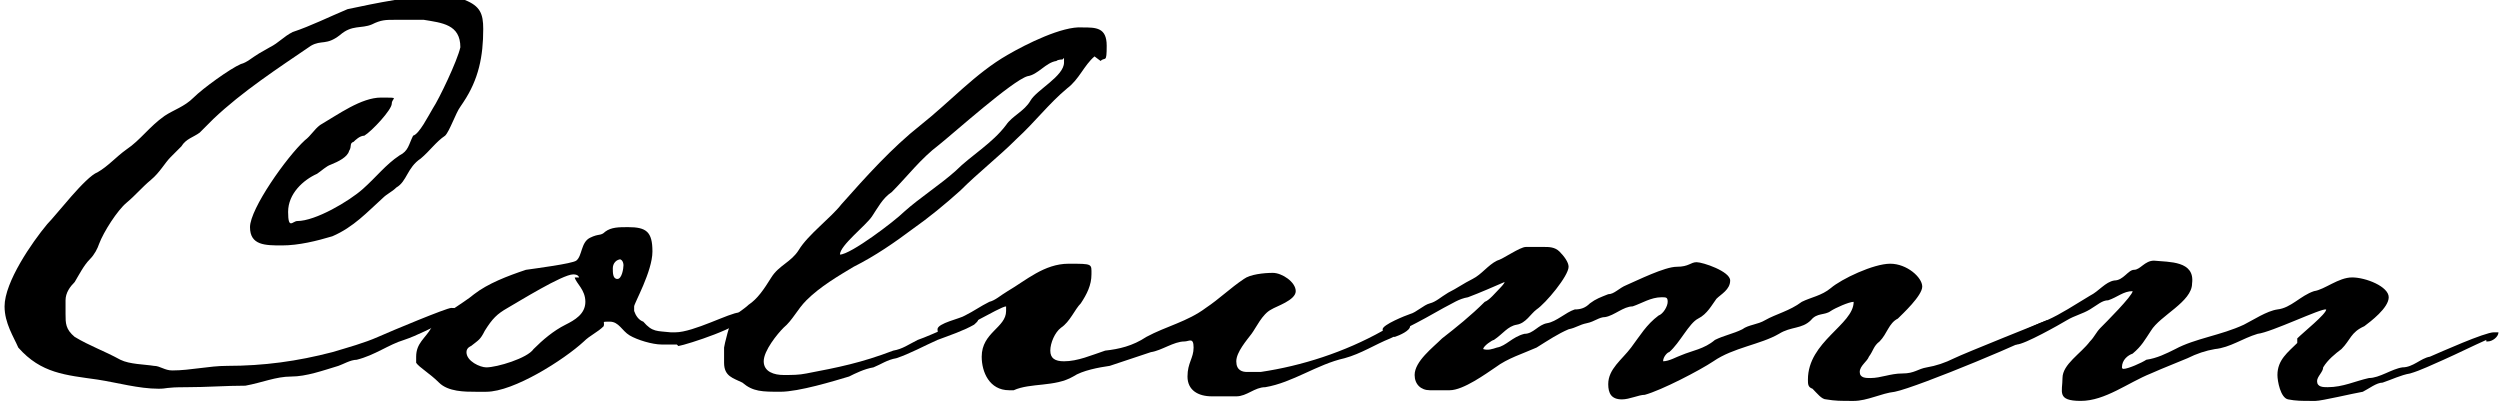
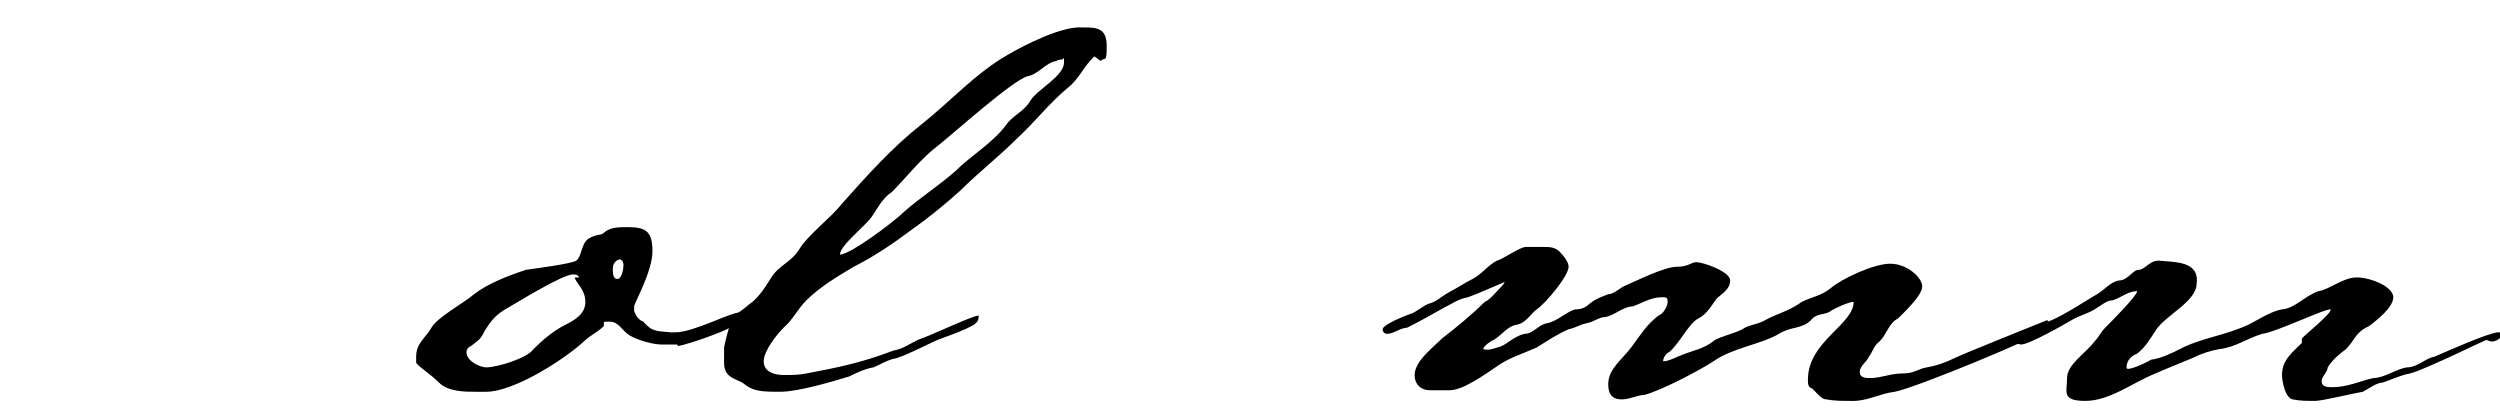
<svg xmlns="http://www.w3.org/2000/svg" id="_レイヤー_1" data-name=" レイヤー 1" version="1.1" viewBox="0 0 164 27">
  <defs>
    <style>
      .cls-1 {
        fill: #000;
        stroke-width: 0px;
      }
    </style>
  </defs>
-   <path class="cls-1" d="M30.2,7c-.3.4-.7,1.6-1,1.9-.6.4-1,1-1.6,1.5-.9.6-.9,1.5-1.6,1.9-.3.3-.6.4-.9.7-1,.9-1.9,1.9-3.3,2.5-1,.3-2.2.6-3.3.6s-2.1,0-2.1-1.2,2.4-4.6,3.6-5.7c.4-.3.6-.7,1-1,1.2-.7,2.7-1.8,4-1.8s.7,0,.7.4-1.3,1.8-1.8,2.1c-.3,0-.6.3-.7.4-.3.1-.1.3-.3.6-.1.4-.7.7-1.2.9-.3.1-.6.4-.9.6-.9.4-1.9,1.3-1.9,2.5s.3.6.6.6c1.2,0,3.4-1.3,4.3-2.1s1.5-1.6,2.4-2.2c.6-.3.6-.7.9-1.3.4-.1,1-1.3,1.3-1.8.4-.6,1.6-3.1,1.8-4,0-1.5-1.2-1.6-2.4-1.8h-1.9c-.6,0-.9,0-1.5.3-.7.3-1.3,0-2.1.7-.9.7-1.2.3-1.9.7-2.2,1.5-4.5,3-6.4,4.8-.3.3-.6.6-.9.9-.4.3-.9.4-1.2.9l-.7.7c-.4.4-.7,1-1.3,1.5s-1,1-1.6,1.5-1.5,1.9-1.8,2.7c-.1.3-.3.7-.6,1-.4.4-.7,1-1,1.5-.3.3-.6.7-.6,1.2v.9c0,.6,0,1,.6,1.5,1,.6,1.9.9,3,1.5.6.3,1.6.3,2.2.4.4,0,.7.3,1.2.3,1.2,0,2.4-.3,3.6-.3,2.4,0,4.6-.3,6.9-.9,1-.3,2.1-.6,3-1s4.5-1.9,4.8-1.9.3,0,.3.3-.6.4-.7.6c-.9.4-1.8.9-2.7,1.2-1,.3-1.9,1-3.1,1.3-.4,0-.9.3-1.2.4-1,.3-2.1.7-3.1.7s-1.9.4-3,.6c-1.3,0-2.5.1-3.9.1s-1.2.1-1.8.1c-1.3,0-2.7-.4-4-.6-2.1-.3-3.7-.4-5.2-2.1-.3-.7-.9-1.6-.9-2.7,0-1.6,1.8-4.2,2.8-5.4.6-.6,2.5-3.1,3.3-3.4.7-.4,1.2-1,1.9-1.5.9-.6,1.5-1.5,2.5-2.2.6-.4,1.3-.6,1.9-1.2.6-.6,2.4-1.9,3.1-2.2.4-.1.7-.4,1.2-.7l.7-.4c.6-.3.9-.7,1.5-1,1.2-.4,2.4-1,3.6-1.5,1.9-.4,4.2-.9,6.4-.9s.9.1,1.3.3c1,.4,1.2.9,1.2,1.9,0,1.8-.3,3.3-1.3,4.8Z" />
  <path class="cls-1" d="M44.4,22.6h-1c-.6,0-1.6-.3-2.1-.6s-.7-.9-1.3-.9-.3,0-.4.3c-.4.4-.9.6-1.3,1-1.3,1.2-4.6,3.3-6.4,3.3h-.7c-.7,0-1.8,0-2.4-.6s-1.3-1-1.5-1.3v-.4c0-.9.6-1.2,1-1.9.4-.7,2.1-1.6,2.8-2.2.9-.7,2.2-1.2,3.4-1.6.7-.1,3-.4,3.3-.6.4-.3.3-1.2.9-1.5s.7-.1,1-.4c.4-.3.9-.3,1.5-.3,1.2,0,1.6.3,1.6,1.6s-1.2,3.4-1.2,3.6v.3c.1.3.3.6.6.7.6.7.9.6,1.8.7h.3c1.2,0,3.6-1.3,4.2-1.3,0,0,.3,0,.3.3,0,.6-3.7,1.8-4.3,1.9ZM38,18.3q0-.3-.4-.3c-.7,0-3.6,1.8-4.3,2.2s-1,.7-1.5,1.5c-.3.6-.4.6-.9,1,0,0-.3.1-.3.4,0,.6.9,1,1.3,1,.7,0,2.7-.6,3.1-1.2.6-.6,1.3-1.2,2.1-1.6.6-.3,1.3-.7,1.3-1.5s-.6-1.2-.7-1.6h.3ZM40.8,17c-.4,0-.6.3-.6.6s0,.7.3.7.4-.7.4-.9c0,0,0-.4-.3-.4h.1Z" />
  <path class="cls-1" d="M71.8,3.7c-.7.6-1,1.5-1.8,2.1-1.2,1-2.1,2.2-3.3,3.3-1.2,1.2-2.5,2.2-3.7,3.4-1,.9-2.1,1.8-3.1,2.5-1.2.9-2.5,1.8-3.9,2.5-1,.6-2.2,1.3-3.1,2.2-.6.6-.9,1.3-1.5,1.8-.4.4-1.3,1.5-1.3,2.2s.7.9,1.3.9,1,0,1.5-.1c2.1-.4,3.6-.7,5.7-1.5.6-.1,1-.4,1.6-.7.9-.3,3.6-1.6,4-1.6h0c0,.4-.1.4-.3.6-.7.4-1.6.7-2.4,1-.9.4-1.8.9-2.7,1.2-.6.1-1,.4-1.5.6-.6.1-1.2.4-1.6.6-1,.3-3.3,1-4.5,1s-1.8,0-2.5-.6c-.6-.3-1.2-.4-1.2-1.3v-1c0-.1.4-1.8.6-1.9.1-.3.7-.6,1-.9.6-.4,1-1,1.5-1.8s1.3-1,1.8-1.8c.6-1,2.1-2.1,2.8-3,1.6-1.8,3.3-3.7,5.2-5.2s3.6-3.4,5.7-4.6c1.2-.7,3.6-1.9,4.9-1.8.9,0,1.6,0,1.6,1.2s-.1.7-.4,1l-.4-.3ZM69.7,3.9s-.3,0-.4.1c-.7.1-1.2.9-1.9,1-1,.3-4.8,3.7-5.8,4.5-1.2.9-2.1,2.1-3.1,3.1-.6.4-.9,1-1.3,1.6-.4.6-2.1,1.9-2.1,2.5h0c.7,0,3.6-2.2,4.2-2.8,1-.9,2.4-1.8,3.4-2.7,1-1,2.4-1.8,3.3-3,.4-.6,1.2-.9,1.6-1.6s2.2-1.6,2.2-2.5v-.6.3Z" />
-   <path class="cls-1" d="M91.2,22.2c-1,.4-1.9,1-3,1.3-1.8.4-3.4,1.6-5.2,1.9-.7,0-1.2.6-1.9.6h-1.6c-.9,0-1.6-.4-1.6-1.3s.4-1.2.4-1.9-.3-.4-.6-.4c-.7,0-1.5.6-2.2.7-.9.3-1.8.6-2.7.9-.7.1-1.8.3-2.4.7-1.2.7-2.8.4-3.9.9h-.3c-1.3,0-1.8-1.2-1.8-2.2,0-1.6,1.6-1.9,1.6-3v-.3c-.4,0-3.4,1.9-4.2,1.9,0,0-.3,0-.3-.4s1.5-.7,1.8-.9c.6-.3,1-.6,1.6-.9.4-.1.7-.4,1.2-.7,1.2-.7,2.4-1.8,4-1.8s1.5,0,1.5.7-.3,1.3-.7,1.9c-.4.4-.7,1.2-1.3,1.6-.4.3-.7,1-.7,1.5s.3.7.9.7c.9,0,1.8-.4,2.7-.7.9-.1,1.8-.3,2.7-.9,1.3-.7,2.7-1,3.9-1.9.9-.6,1.6-1.3,2.5-1.9.4-.3,1.3-.4,1.9-.4s1.5.6,1.5,1.2-1.3,1-1.6,1.2c-.6.3-1,1.2-1.3,1.6s-1,1.2-1,1.8.4.7.7.7h.9c2.7-.4,5.5-1.3,8-2.7.3-.1,1.2-.6,1.5-.6,0,0,.3,0,.3.3s-.7.6-1,.7h-.1Z" />
  <path class="cls-1" d="M134.1,21.7c-.4.4-8.3,3.7-9.8,4-.9.1-1.8.6-2.7.6s-1.2,0-1.8-.1c-.3,0-.6-.4-.9-.7-.3-.1-.3-.3-.3-.6,0-2.5,3-3.6,3-5.1h0c-.3,0-1.2.4-1.5.6-.4.3-.9.1-1.3.6-.6.6-1.3.4-2.1.9-1.2.7-3,.9-4.3,1.8-.9.6-3.4,1.9-4.5,2.2-.4,0-1,.3-1.5.3-.7,0-.9-.4-.9-1,0-1,.9-1.6,1.5-2.4s1-1.5,1.8-2.1c.3-.1.6-.6.6-.9s-.1-.3-.4-.3c-.7,0-1.3.4-1.9.6-.6,0-1.2.6-1.8.7-.4,0-.7.3-1.2.4s-.7.3-1.2.4c-.7.3-1.3.7-2.1,1.2-.9.4-1.9.7-2.7,1.3-.6.4-2.1,1.5-3,1.5h-1.3c-.6,0-1-.4-1-1,0-.9,1.2-1.8,1.8-2.4.9-.7,1.9-1.5,2.8-2.4.3-.1.7-.6,1-.9,0,0,.3-.3.3-.4h0c-.7.3-1.6.7-2.4,1-.6.1-1,.4-1.6.7-.7.4-1.6.9-2.4,1.3-.4,0-.9.4-1.3.4,0,0-.3,0-.3-.3s1.5-.9,1.8-1c.4-.1.9-.6,1.3-.7.4-.1.7-.4,1.2-.7.6-.3,1-.6,1.6-.9.6-.3,1-.9,1.6-1.2.4-.1,1.5-.9,1.9-.9h1.2c.3,0,.7,0,1,.3s.6.7.6,1c0,.6-1.5,2.4-2.1,2.8-.4.3-.7.9-1.3,1-.6.1-.9.6-1.5,1-.1,0-.7.4-.7.6h0c.3.1.6,0,.9-.1.6-.1,1-.7,1.8-.9.6,0,.9-.6,1.5-.7s1.2-.7,1.8-.9c.4,0,.7-.1,1-.4.4-.3.7-.4,1.2-.6.4,0,.7-.4,1.2-.6.7-.3,2.5-1.2,3.3-1.2s.9-.3,1.3-.3,2.2.6,2.2,1.2-.6.9-.9,1.2c-.3.4-.6,1-1.2,1.3s-1.2,1.6-1.9,2.2c-.1,0-.4.3-.4.6h0c.4,0,.9-.3,1.2-.4.7-.3,1.5-.4,2.2-1,.6-.3,1.2-.4,1.8-.7.4-.3,1-.3,1.5-.6.7-.4,1.6-.6,2.4-1.2.6-.3,1.3-.4,1.9-.9.7-.6,2.8-1.6,3.9-1.6s2.1.9,2.1,1.5-1.3,1.8-1.6,2.1c-.6.3-.7,1-1.2,1.5-.4.3-.4.6-.7,1-.1.3-.6.6-.6,1s.4.4.7.4c.7,0,1.3-.3,2.1-.3s1-.3,1.6-.4,1.2-.3,1.8-.6c.6-.3,6.1-2.5,6.1-2.5,0,0,.1.1.1.3v.3h-.3Z" />
-   <path class="cls-1" d="M163.1,22.3c-.9.4-1.9.9-2.8,1.3-.7.3-1.5.7-2.2.9-.6.1-1.2.4-1.8.6-.4,0-.9.4-1.3.6-.6.1-2.7.6-3.1.6h-.3c-.6,0-1,0-1.5-.1s-.7-1.2-.7-1.6c0-1,.7-1.5,1.3-2.1v-.3c.4-.4,1.9-1.6,1.9-1.9h0c-.3-.1-3.6,1.5-4.5,1.6-1,.3-1.8.9-2.8,1-.6.1-1.2.3-1.8.6-.7.3-1.5.6-2.4,1-1.5.6-3,1.8-4.6,1.8s-1.2-.6-1.2-1.5,1.2-1.6,1.8-2.4c.3-.3.4-.6.7-.9.3-.3,2.1-2.1,2.1-2.4-.6,0-1,.4-1.6.6-.4,0-.7.3-1.2.6s-1,.4-1.5.7-2.8,1.6-3.3,1.6c0,0-.4,0-.4-.3s2.1-1.2,2.4-1.3c.9-.4,1.8-1,2.8-1.6.6-.3,1-.9,1.6-1,.6,0,.9-.7,1.3-.7s.7-.6,1.3-.6h0c1,.1,2.7,0,2.5,1.5,0,1.2-2.1,2.1-2.7,3.1-.4.6-.6,1-1.2,1.5-.3.1-.7.4-.7.9,0,0,0,.1.1.1.3,0,1.2-.4,1.5-.6.7-.1,1.3-.4,1.9-.7,1.3-.7,3-.9,4.5-1.6.6-.3,1.5-.9,2.2-1,.9-.1,1.5-.9,2.4-1.2.7-.1,1.6-.9,2.5-.9s2.4.6,2.4,1.3-1.2,1.6-1.6,1.9c-.9.4-.9.9-1.5,1.5-.4.3-.9.7-1.2,1.2,0,.3-.4.6-.4.9,0,.4.4.4.7.4,1,0,1.8-.4,2.7-.6.7,0,1.5-.6,2.2-.7.7,0,1.2-.6,1.8-.7.7-.3,3.6-1.6,4.2-1.6h.3c0,.3-.4.6-.7.6h-.1Z" />
+   <path class="cls-1" d="M163.1,22.3c-.9.4-1.9.9-2.8,1.3-.7.3-1.5.7-2.2.9-.6.1-1.2.4-1.8.6-.4,0-.9.4-1.3.6-.6.1-2.7.6-3.1.6c-.6,0-1,0-1.5-.1s-.7-1.2-.7-1.6c0-1,.7-1.5,1.3-2.1v-.3c.4-.4,1.9-1.6,1.9-1.9h0c-.3-.1-3.6,1.5-4.5,1.6-1,.3-1.8.9-2.8,1-.6.1-1.2.3-1.8.6-.7.3-1.5.6-2.4,1-1.5.6-3,1.8-4.6,1.8s-1.2-.6-1.2-1.5,1.2-1.6,1.8-2.4c.3-.3.4-.6.7-.9.3-.3,2.1-2.1,2.1-2.4-.6,0-1,.4-1.6.6-.4,0-.7.3-1.2.6s-1,.4-1.5.7-2.8,1.6-3.3,1.6c0,0-.4,0-.4-.3s2.1-1.2,2.4-1.3c.9-.4,1.8-1,2.8-1.6.6-.3,1-.9,1.6-1,.6,0,.9-.7,1.3-.7s.7-.6,1.3-.6h0c1,.1,2.7,0,2.5,1.5,0,1.2-2.1,2.1-2.7,3.1-.4.6-.6,1-1.2,1.5-.3.1-.7.4-.7.9,0,0,0,.1.1.1.3,0,1.2-.4,1.5-.6.7-.1,1.3-.4,1.9-.7,1.3-.7,3-.9,4.5-1.6.6-.3,1.5-.9,2.2-1,.9-.1,1.5-.9,2.4-1.2.7-.1,1.6-.9,2.5-.9s2.4.6,2.4,1.3-1.2,1.6-1.6,1.9c-.9.4-.9.9-1.5,1.5-.4.3-.9.7-1.2,1.2,0,.3-.4.6-.4.9,0,.4.4.4.7.4,1,0,1.8-.4,2.7-.6.7,0,1.5-.6,2.2-.7.7,0,1.2-.6,1.8-.7.7-.3,3.6-1.6,4.2-1.6h.3c0,.3-.4.6-.7.6h-.1Z" />
</svg>